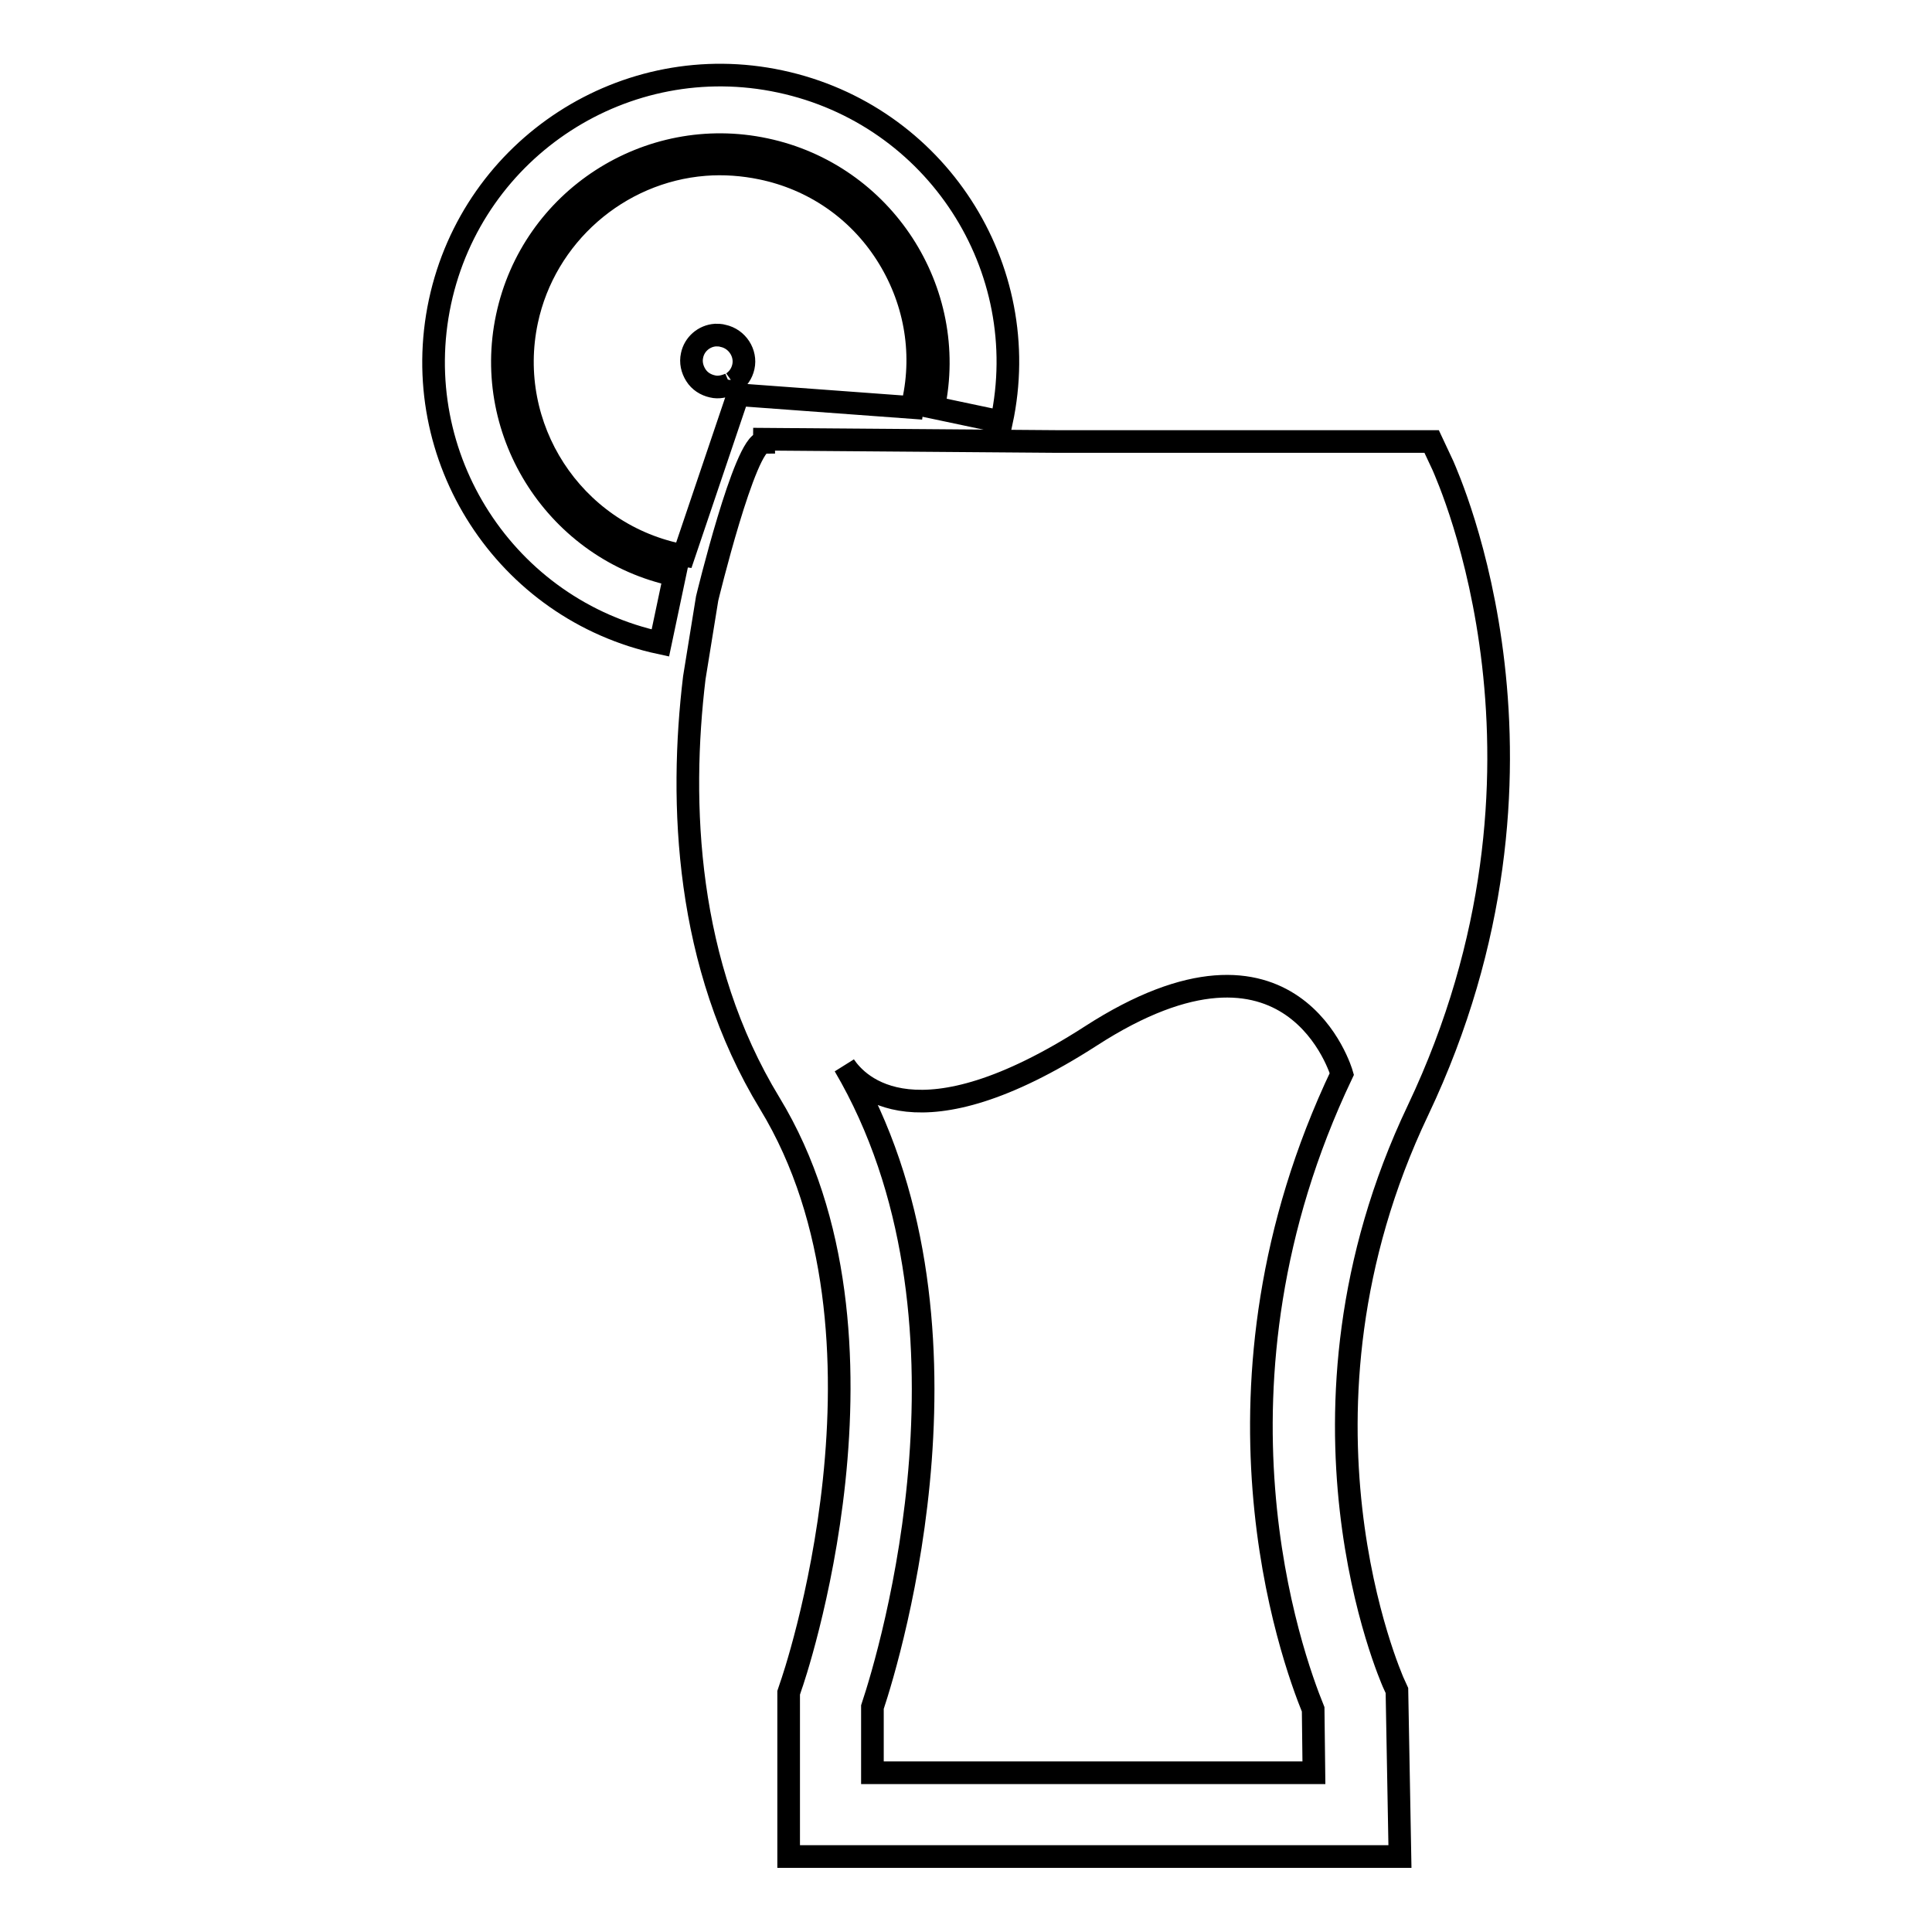
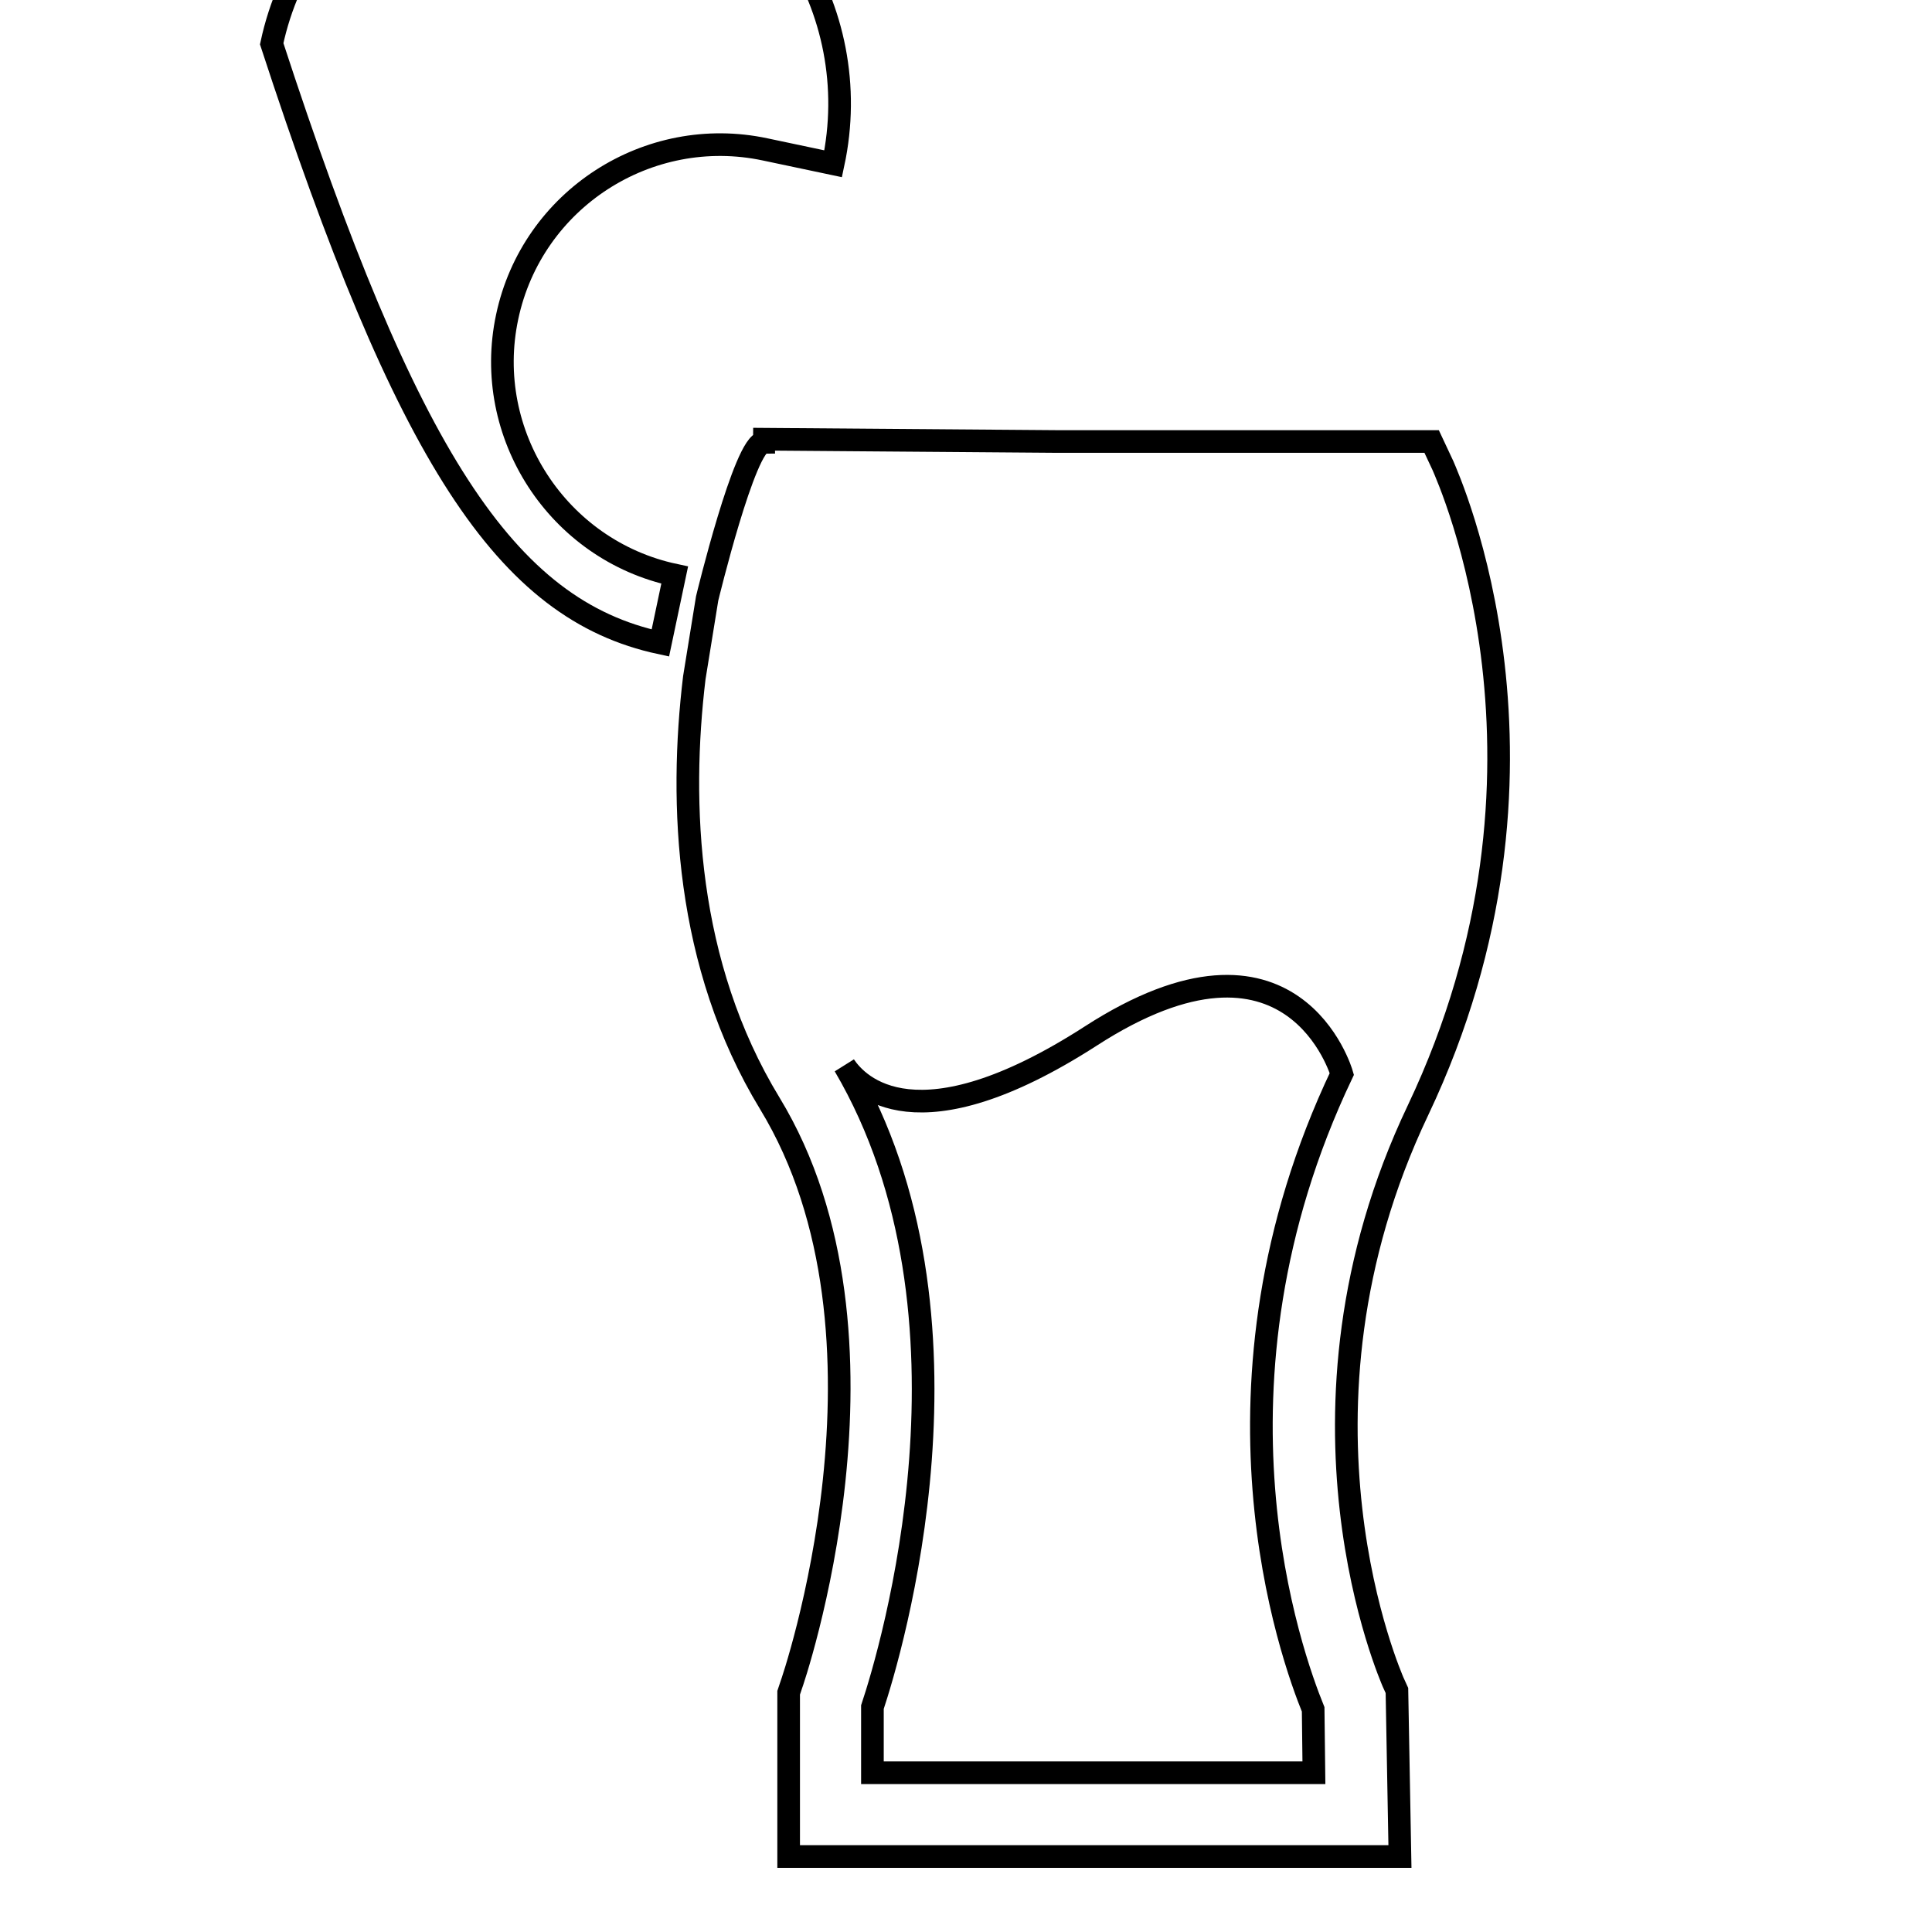
<svg xmlns="http://www.w3.org/2000/svg" version="1.1" x="0px" y="0px" viewBox="0 0 256 256" enable-background="new 0 0 256 256" xml:space="preserve">
  <g>
    <g>
      <g>
        <g id="b106_juice">
          <path stroke-width="3" fill-opacity="0" stroke="#000000" d="M191.2,61.7l-1.5-3.2h-49.8l-38.6-0.3c0,0.1-0.1,0.2-0.1,0.4c-2.5,0-7.5,20.7-7.5,20.7L92,89.8c-2,16.6-1.2,38,10,56.4c18.8,30.9,3,76.7,2.8,77.2l-0.3,0.9V246h81l-0.4-22l-0.5-1.1c-0.1-0.3-15.9-35.5,3.3-75.8C209.4,101.8,191.9,63.4,191.2,61.7z M174,226.5l0.1,8.4h-58.5v-8.7c2.4-7.2,15.8-51.8-3.7-85c1.8,2.7,9.6,10.9,32.6-3.9c26.9-17.4,33.3,5,33.3,5C158.1,183.7,171.2,219.6,174,226.5z" />
-           <path stroke-width="3" fill-opacity="0" stroke="#000000" d="M67.2,42c3.3-15.6,18.7-25.5,34.2-22.2C117,23.1,127,38.5,123.7,54l9,1.9c4.4-20.5-8.7-40.7-29.3-45.1c-20.5-4.4-40.7,8.7-45.1,29.2C53.9,60.6,67,80.8,87.5,85.2l1.9-9C73.9,72.9,63.9,57.5,67.2,42z" />
-           <path stroke-width="3" fill-opacity="0" stroke="#000000" d="M120.9,54l0.1-0.7c1.5-6.8,0.2-13.8-3.6-19.7c-3.8-5.9-9.7-9.9-16.5-11.3c-2.4-0.5-5-0.7-7.5-0.5c-11.5,0.9-21.2,9.4-23.6,20.7c-3,14.1,6,28,20.1,31l0.7,0.1l7.2-21.3L120.9,54z M96.8,50.6l-0.1,0.3c-0.7,0.3-1.5,0.5-2.3,0.3c-0.9-0.2-1.7-0.7-2.2-1.5c-0.5-0.8-0.7-1.7-0.5-2.6c0.3-1.5,1.6-2.6,3.1-2.7c0.3,0,0.7,0,1,0.1c1.9,0.4,3.1,2.3,2.7,4.1c-0.2,0.9-0.7,1.6-1.4,2.1H96.8z" />
+           <path stroke-width="3" fill-opacity="0" stroke="#000000" d="M67.2,42c3.3-15.6,18.7-25.5,34.2-22.2l9,1.9c4.4-20.5-8.7-40.7-29.3-45.1c-20.5-4.4-40.7,8.7-45.1,29.2C53.9,60.6,67,80.8,87.5,85.2l1.9-9C73.9,72.9,63.9,57.5,67.2,42z" />
        </g>
        <g id="Capa_1_279_" />
      </g>
      <g />
      <g />
      <g />
      <g />
      <g />
      <g />
      <g />
      <g />
      <g />
      <g />
      <g />
      <g />
      <g />
      <g />
      <g />
    </g>
  </g>
</svg>